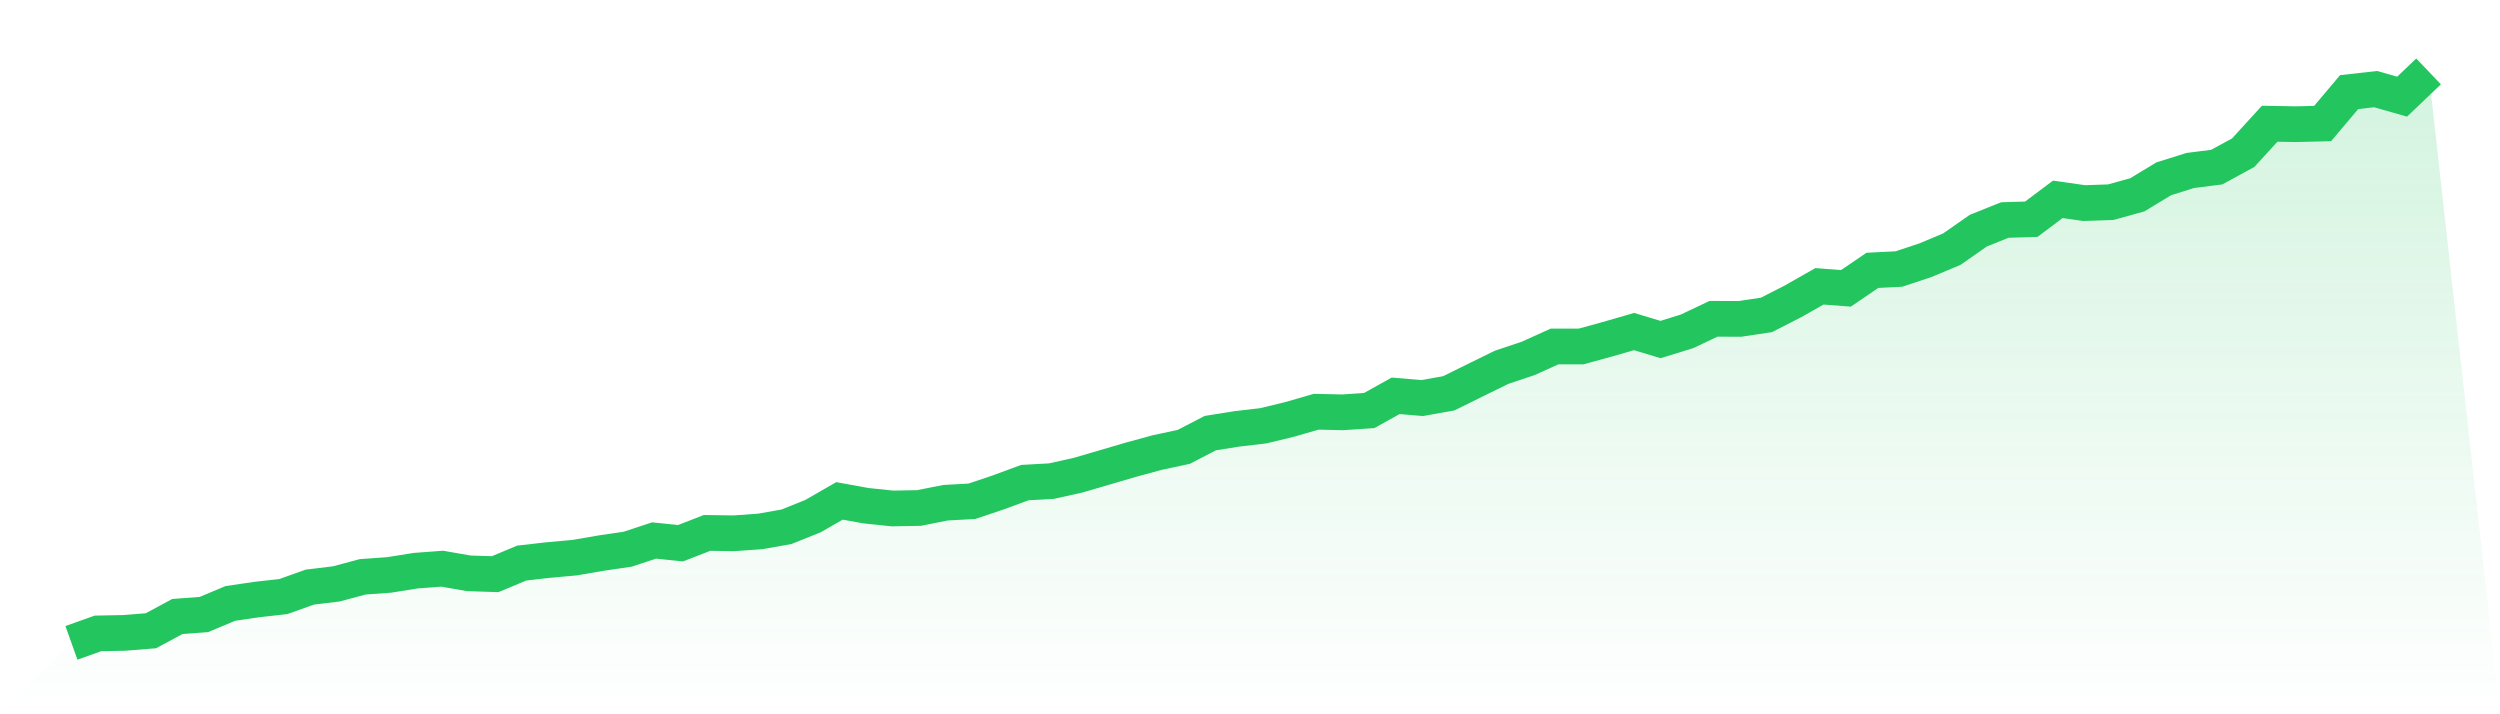
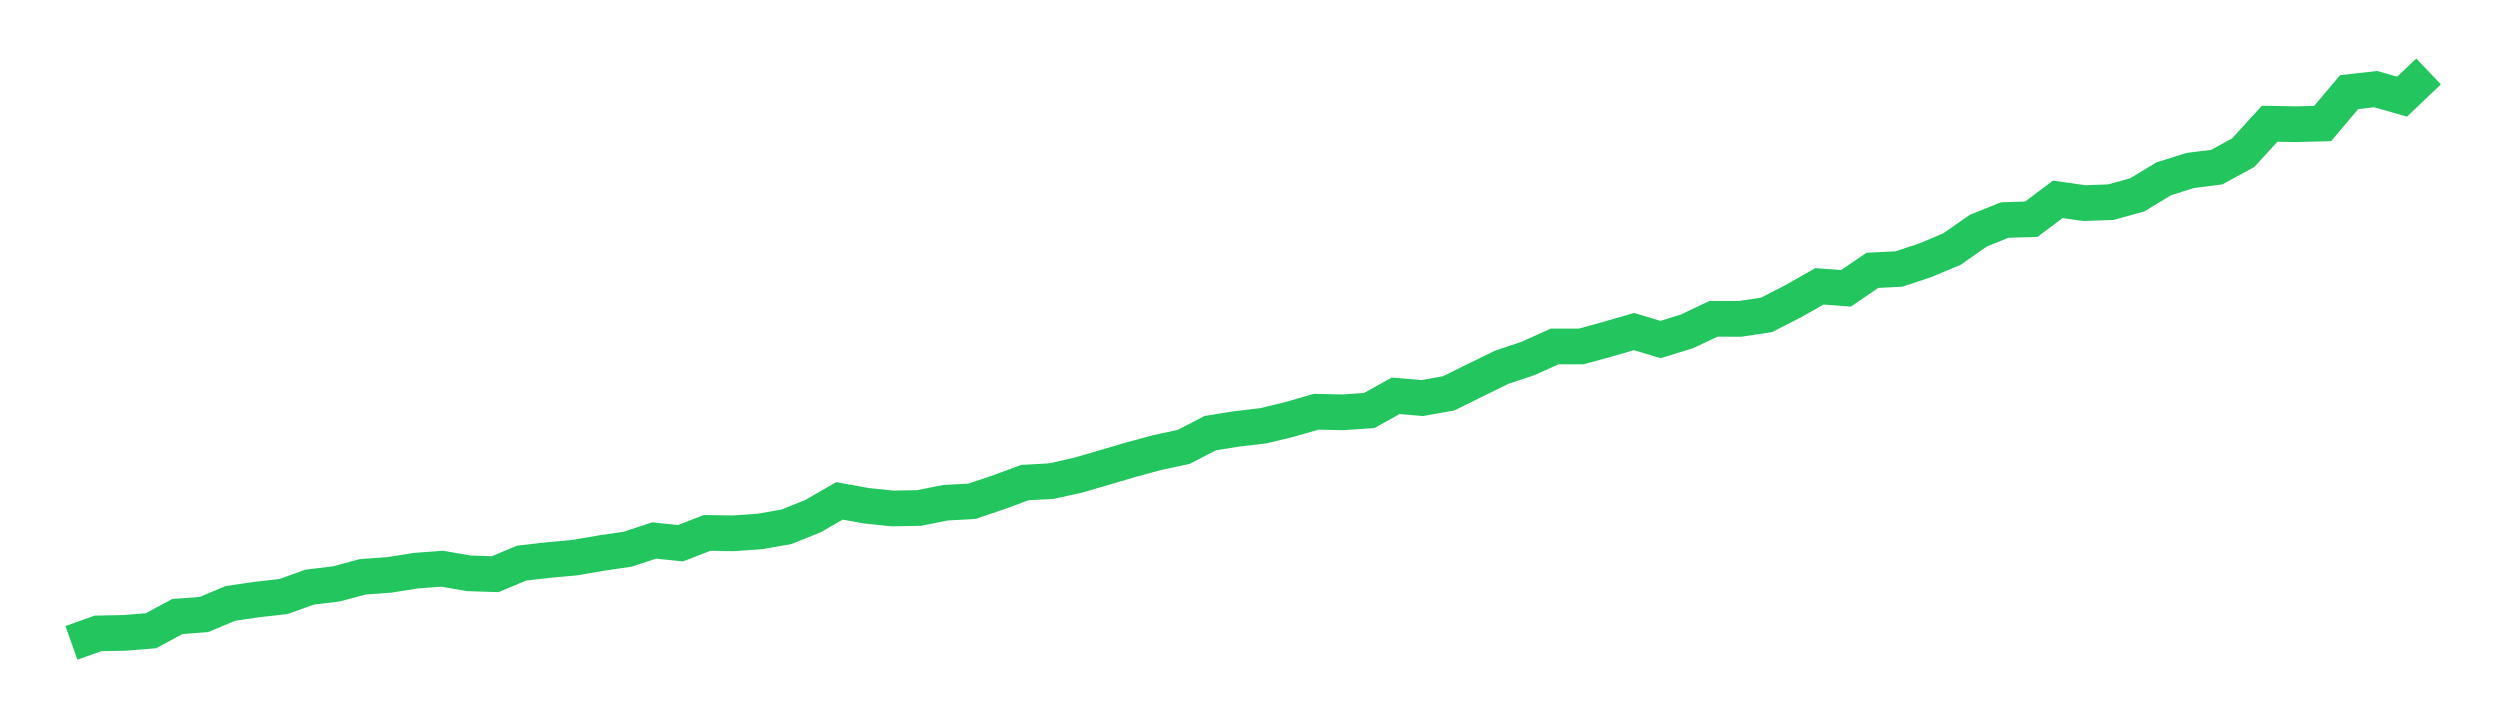
<svg xmlns="http://www.w3.org/2000/svg" viewBox="0 0 140 40">
  <defs>
    <linearGradient id="gradient" x1="0" x2="0" y1="0" y2="1">
      <stop offset="0%" stop-color="#22c55e" stop-opacity="0.2" />
      <stop offset="100%" stop-color="#22c55e" stop-opacity="0" />
    </linearGradient>
  </defs>
-   <path d="M4,36 L4,36 L5.483,35.471 L6.966,35.442 L8.449,35.323 L9.933,34.524 L11.416,34.413 L12.899,33.792 L14.382,33.574 L15.865,33.408 L17.348,32.879 L18.831,32.698 L20.315,32.302 L21.798,32.195 L23.281,31.958 L24.764,31.847 L26.247,32.106 L27.73,32.154 L29.213,31.533 L30.697,31.363 L32.18,31.229 L33.663,30.974 L35.146,30.756 L36.629,30.268 L38.112,30.42 L39.596,29.843 L41.079,29.865 L42.562,29.761 L44.045,29.499 L45.528,28.903 L47.011,28.049 L48.494,28.319 L49.978,28.474 L51.461,28.448 L52.944,28.153 L54.427,28.071 L55.91,27.572 L57.393,27.025 L58.876,26.943 L60.36,26.614 L61.843,26.181 L63.326,25.745 L64.809,25.342 L66.292,25.024 L67.775,24.255 L69.258,24.018 L70.742,23.844 L72.225,23.485 L73.708,23.057 L75.191,23.09 L76.674,22.99 L78.157,22.165 L79.64,22.291 L81.124,22.028 L82.607,21.296 L84.09,20.568 L85.573,20.072 L87.056,19.403 L88.539,19.403 L90.022,18.996 L91.506,18.567 L92.989,19.014 L94.472,18.556 L95.955,17.853 L97.438,17.857 L98.921,17.635 L100.404,16.877 L101.888,16.034 L103.371,16.148 L104.854,15.139 L106.337,15.065 L107.82,14.573 L109.303,13.952 L110.787,12.916 L112.27,12.321 L113.753,12.276 L115.236,11.163 L116.719,11.374 L118.202,11.322 L119.685,10.912 L121.169,10.013 L122.652,9.547 L124.135,9.359 L125.618,8.552 L127.101,6.929 L128.584,6.955 L130.067,6.918 L131.551,5.158 L133.034,4.991 L134.517,5.413 L136,4 L140,40 L0,40 z" fill="url(#gradient)" />
  <path d="M4,36 L4,36 L5.483,35.471 L6.966,35.442 L8.449,35.323 L9.933,34.524 L11.416,34.413 L12.899,33.792 L14.382,33.574 L15.865,33.408 L17.348,32.879 L18.831,32.698 L20.315,32.302 L21.798,32.195 L23.281,31.958 L24.764,31.847 L26.247,32.106 L27.73,32.154 L29.213,31.533 L30.697,31.363 L32.18,31.229 L33.663,30.974 L35.146,30.756 L36.629,30.268 L38.112,30.42 L39.596,29.843 L41.079,29.865 L42.562,29.761 L44.045,29.499 L45.528,28.903 L47.011,28.049 L48.494,28.319 L49.978,28.474 L51.461,28.448 L52.944,28.153 L54.427,28.071 L55.91,27.572 L57.393,27.025 L58.876,26.943 L60.36,26.614 L61.843,26.181 L63.326,25.745 L64.809,25.342 L66.292,25.024 L67.775,24.255 L69.258,24.018 L70.742,23.844 L72.225,23.485 L73.708,23.057 L75.191,23.09 L76.674,22.99 L78.157,22.165 L79.64,22.291 L81.124,22.028 L82.607,21.296 L84.09,20.568 L85.573,20.072 L87.056,19.403 L88.539,19.403 L90.022,18.996 L91.506,18.567 L92.989,19.014 L94.472,18.556 L95.955,17.853 L97.438,17.857 L98.921,17.635 L100.404,16.877 L101.888,16.034 L103.371,16.148 L104.854,15.139 L106.337,15.065 L107.82,14.573 L109.303,13.952 L110.787,12.916 L112.27,12.321 L113.753,12.276 L115.236,11.163 L116.719,11.374 L118.202,11.322 L119.685,10.912 L121.169,10.013 L122.652,9.547 L124.135,9.359 L125.618,8.552 L127.101,6.929 L128.584,6.955 L130.067,6.918 L131.551,5.158 L133.034,4.991 L134.517,5.413 L136,4" fill="none" stroke="#22c55e" stroke-width="2" />
</svg>